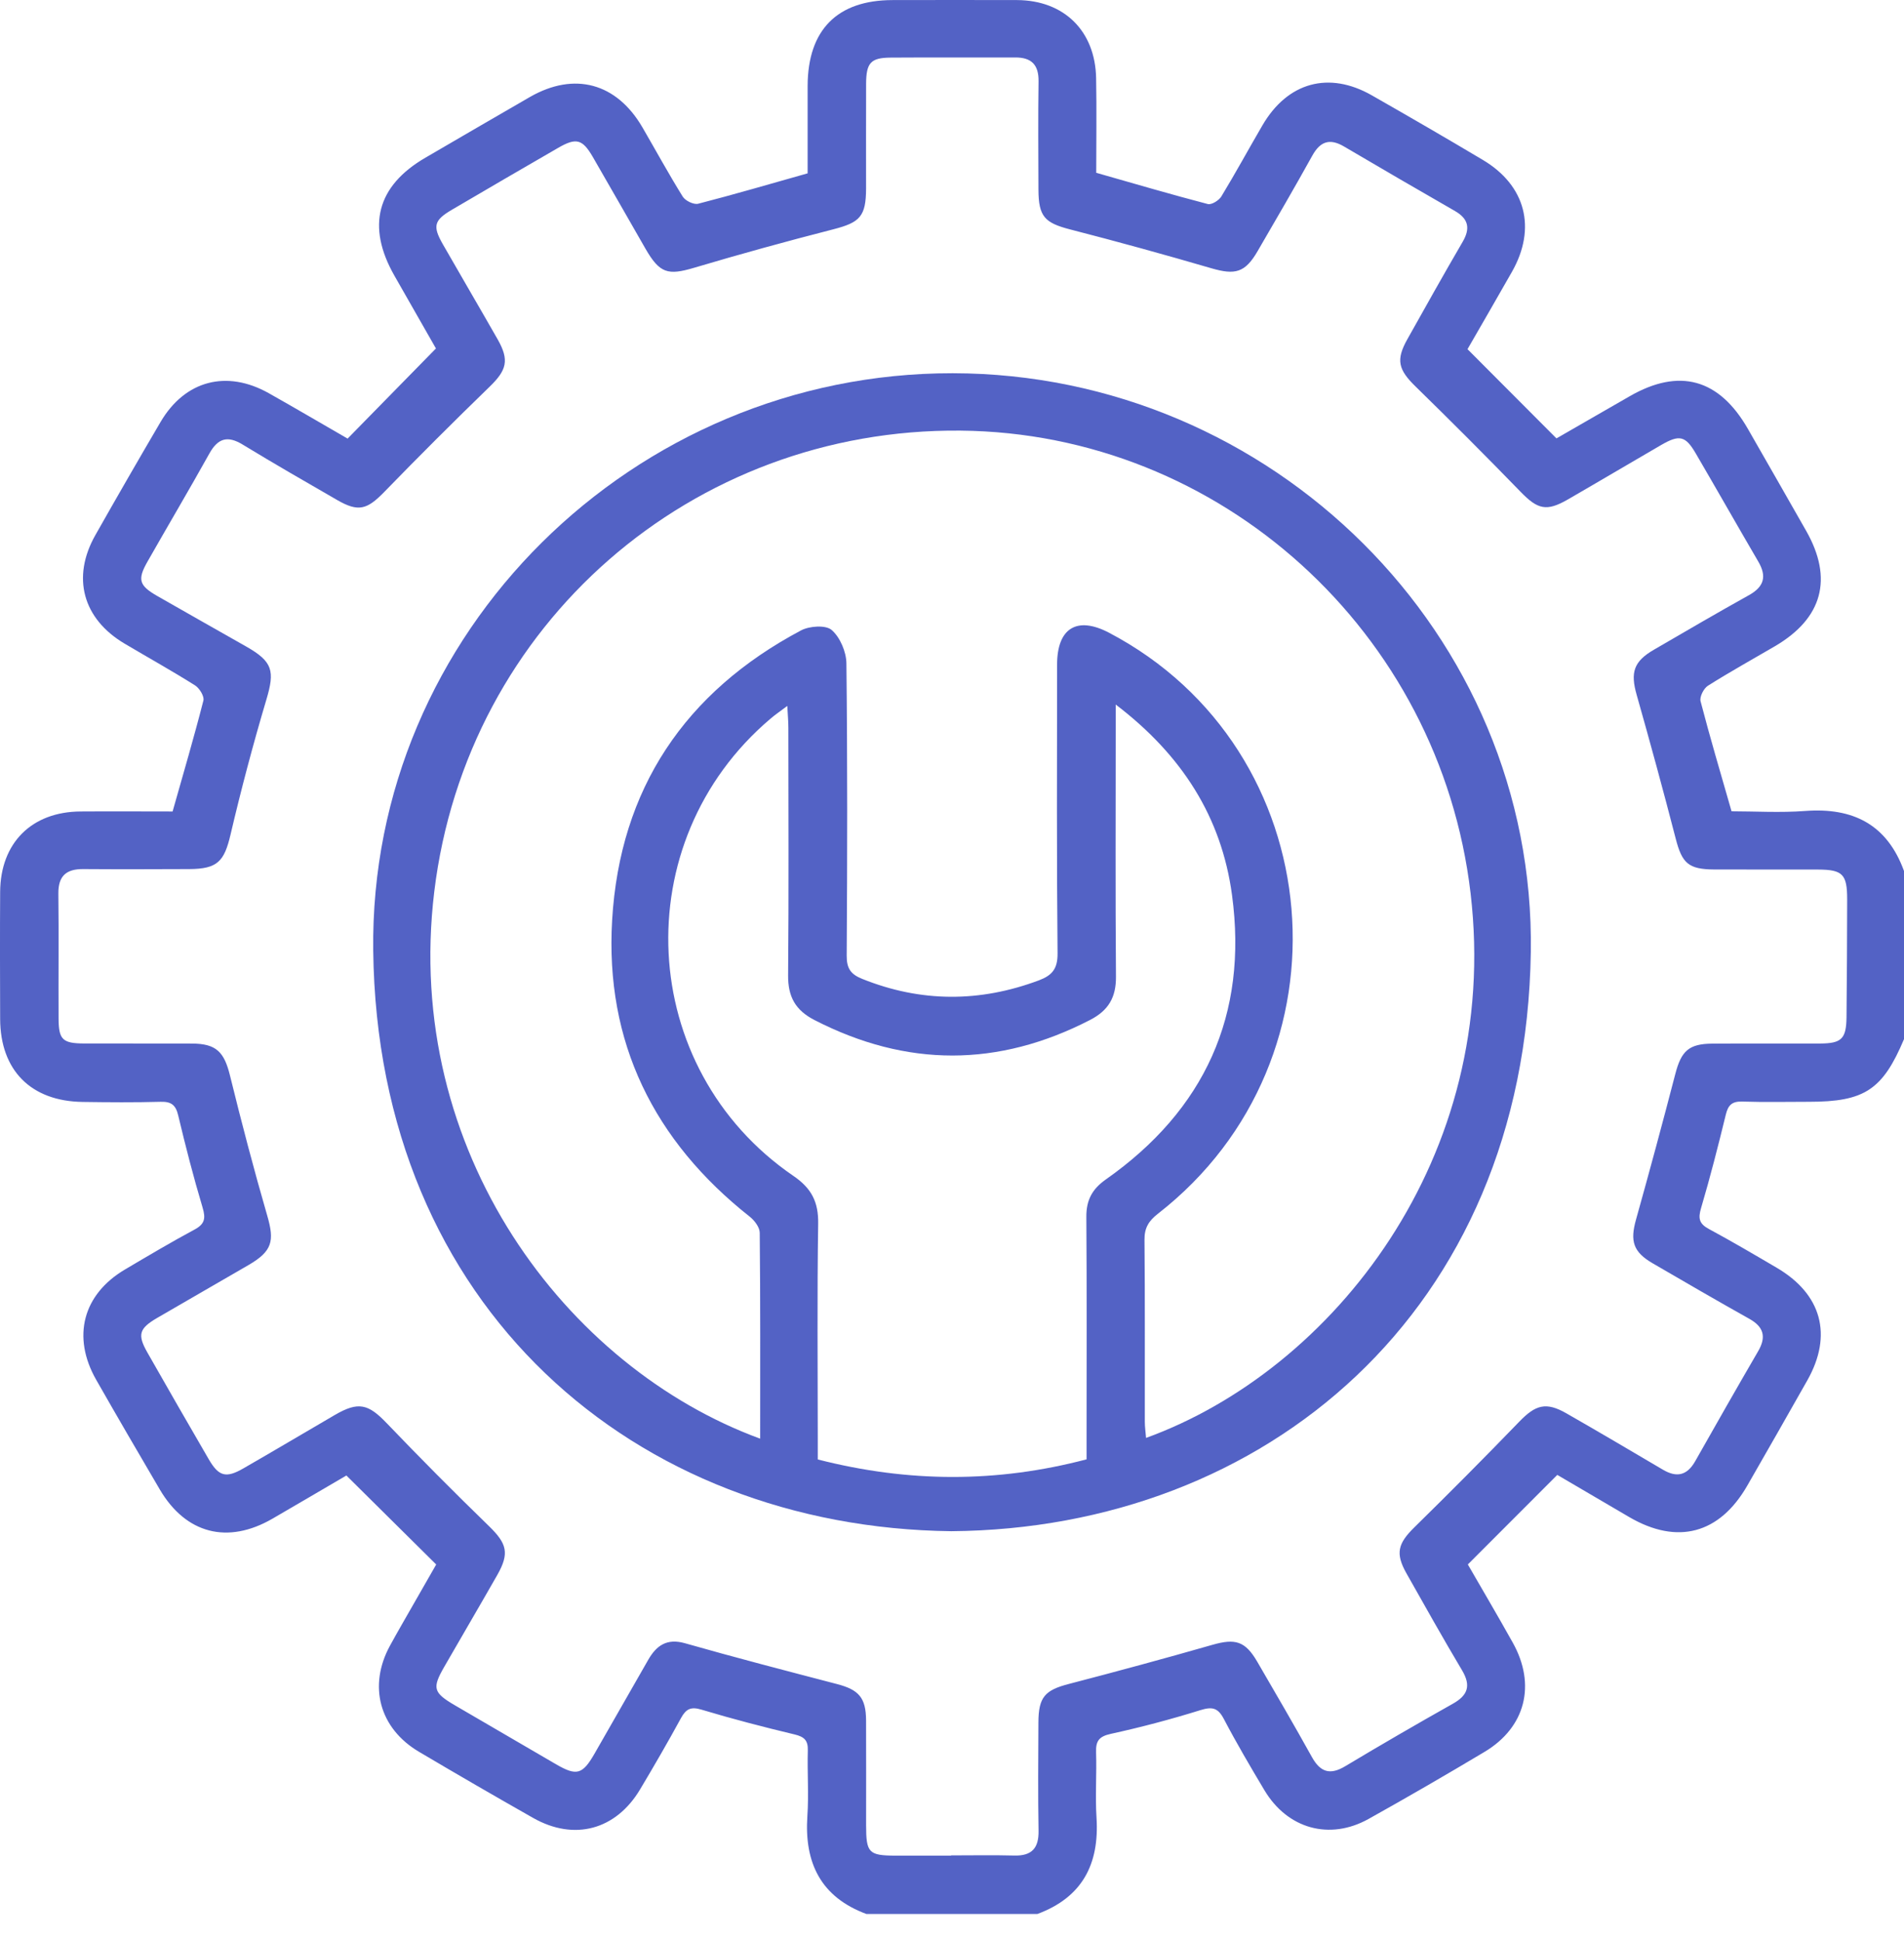
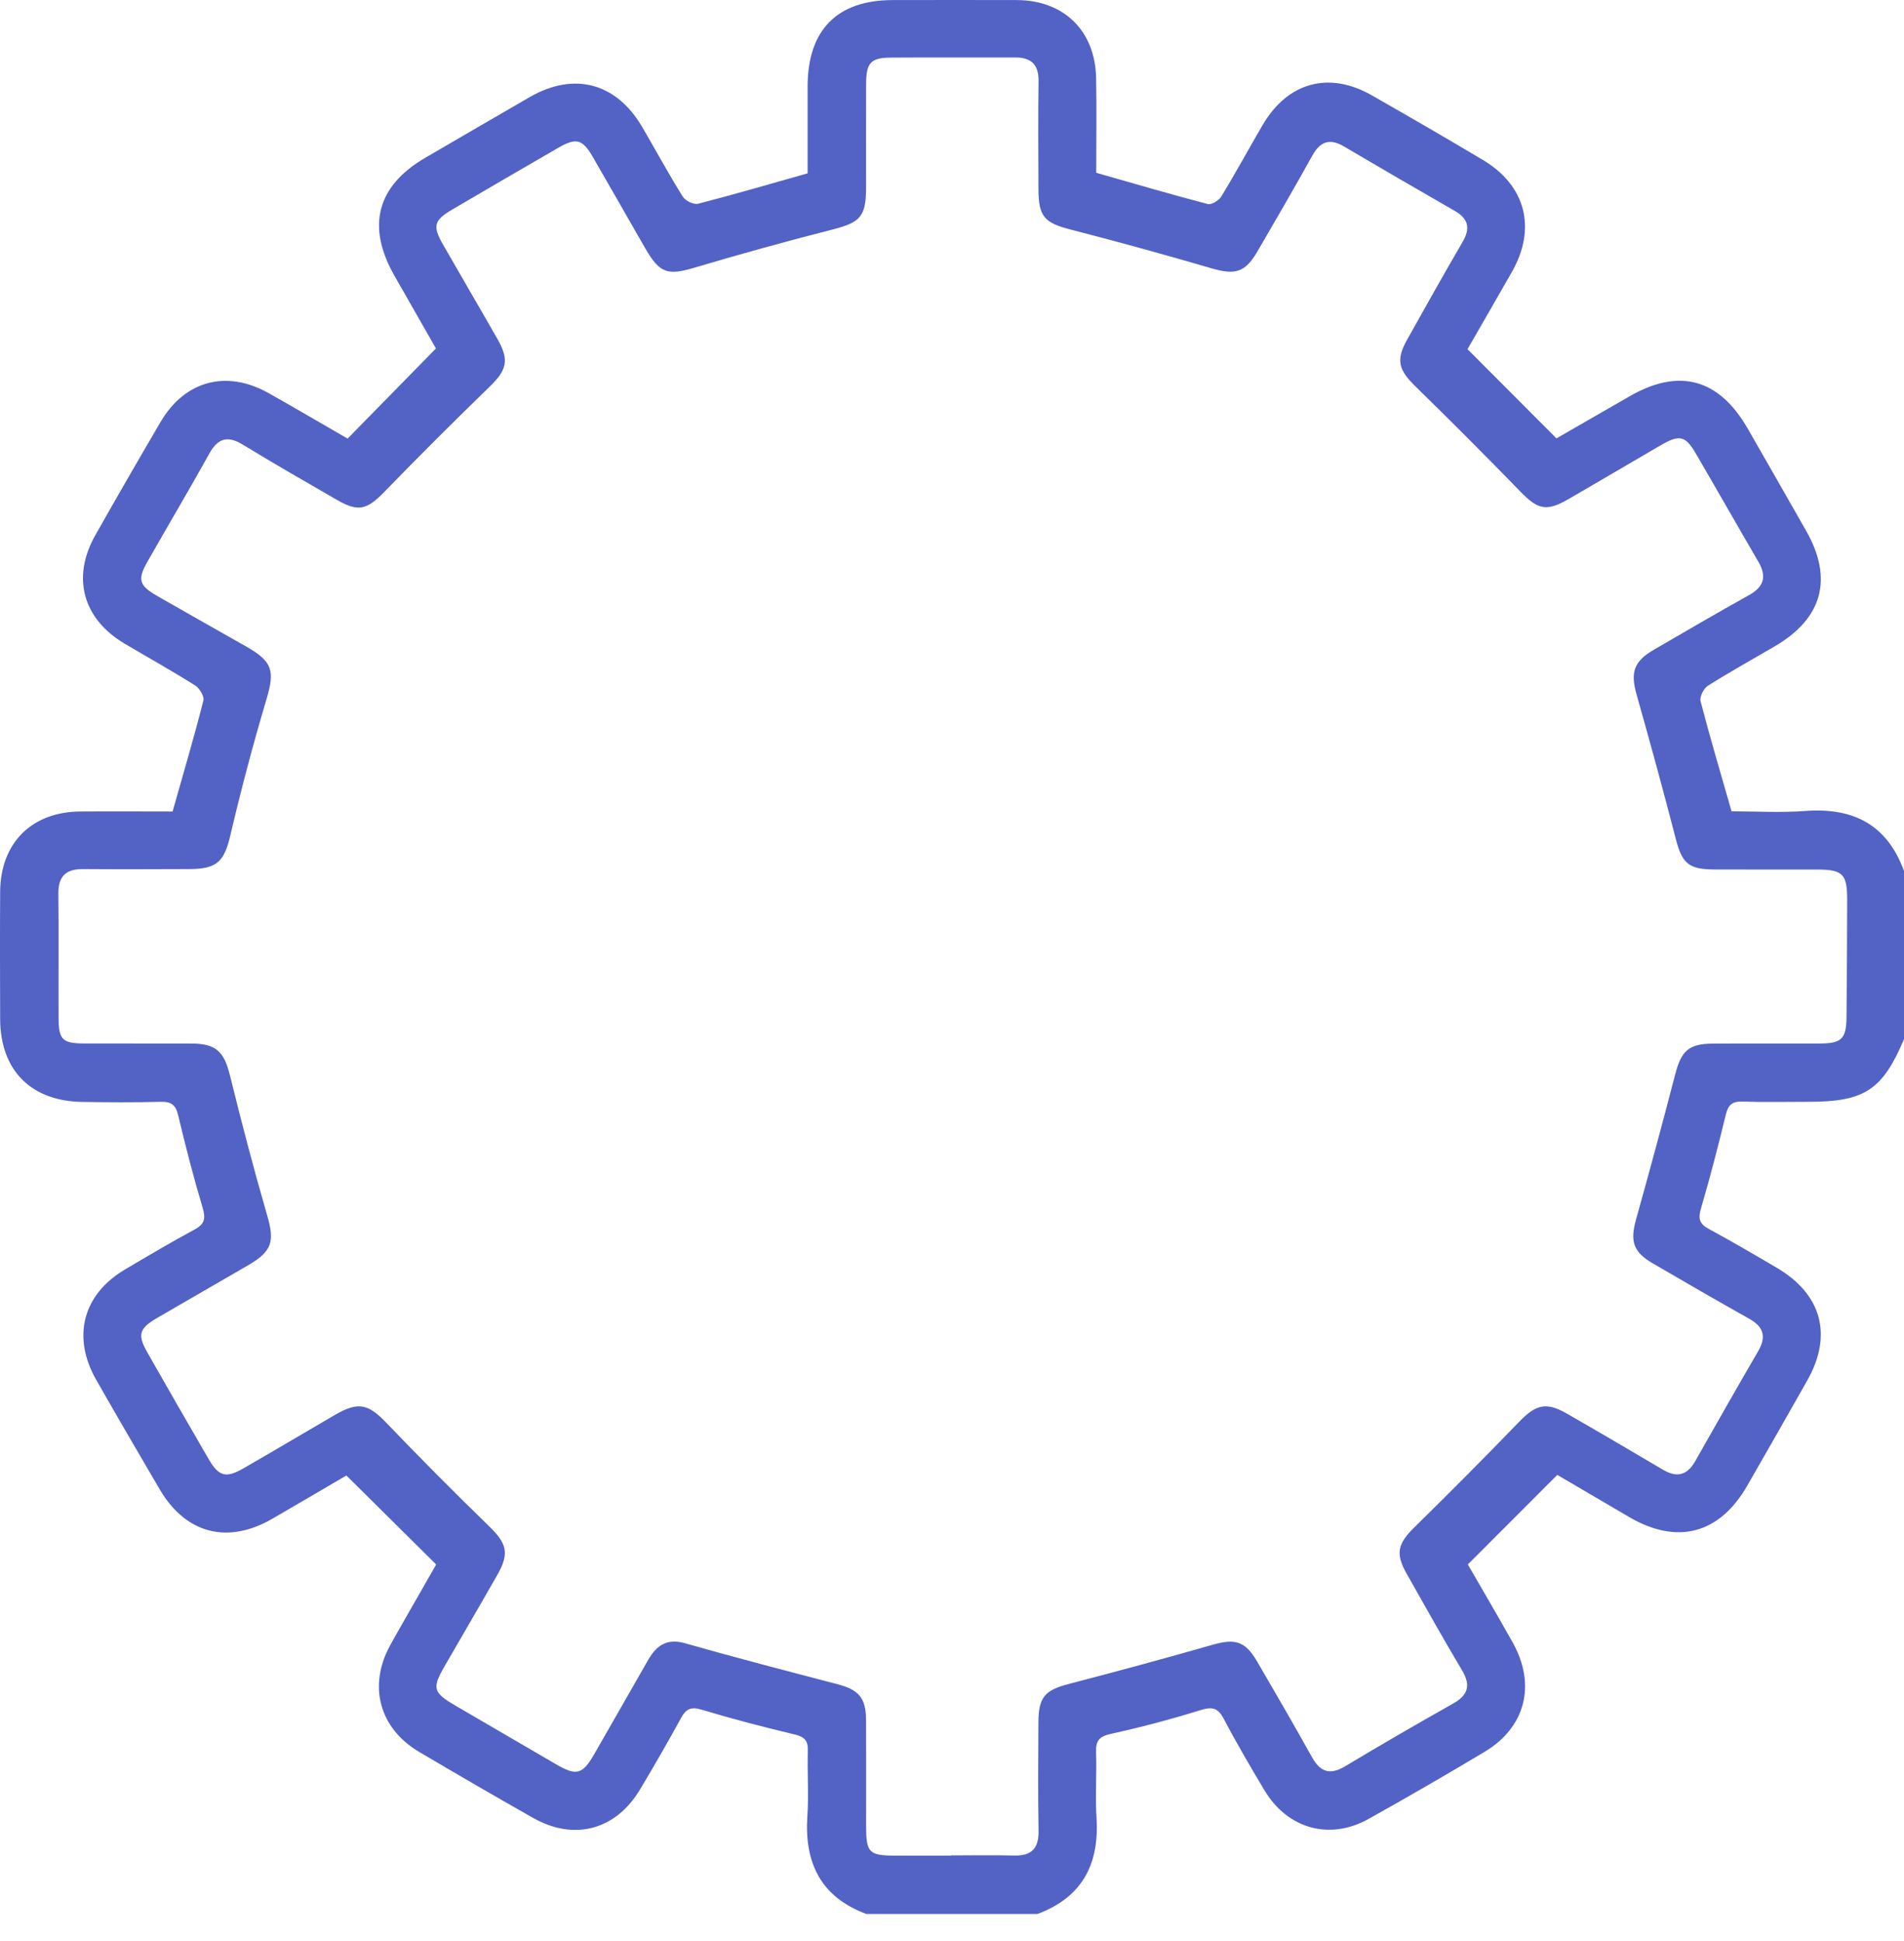
<svg xmlns="http://www.w3.org/2000/svg" width="52" height="53" viewBox="0 0 52 53" fill="none">
  <path d="M23.662 52.261C22.418 51.799 21.963 50.867 22.05 49.584C22.091 48.991 22.045 48.394 22.062 47.798C22.071 47.523 21.968 47.423 21.703 47.359C20.849 47.155 19.999 46.934 19.157 46.681C18.867 46.594 18.735 46.662 18.598 46.913C18.24 47.569 17.866 48.215 17.483 48.856C16.821 49.967 15.682 50.274 14.56 49.638C13.514 49.045 12.475 48.443 11.441 47.831C10.361 47.191 10.05 46.035 10.651 44.934C10.863 44.547 11.085 44.165 11.304 43.782C11.522 43.399 11.742 43.017 11.913 42.718C11.092 41.906 10.3 41.121 9.46 40.288C8.867 40.634 8.155 41.054 7.44 41.468C6.217 42.175 5.076 41.88 4.364 40.67C3.779 39.674 3.198 38.676 2.627 37.675C1.958 36.501 2.263 35.342 3.415 34.662C4.042 34.292 4.668 33.919 5.309 33.575C5.596 33.422 5.621 33.266 5.532 32.969C5.284 32.14 5.068 31.301 4.868 30.46C4.801 30.174 4.681 30.076 4.388 30.084C3.677 30.104 2.966 30.098 2.255 30.088C0.845 30.068 0.01 29.226 0.004 27.824C6.1743e-05 26.668 -0.003 25.51 0.004 24.354C0.012 23.014 0.866 22.163 2.205 22.157C3.05 22.151 3.894 22.157 4.714 22.157C5.007 21.122 5.299 20.13 5.555 19.129C5.585 19.014 5.448 18.791 5.327 18.714C4.697 18.318 4.046 17.955 3.404 17.575C2.259 16.896 1.951 15.764 2.605 14.61C3.19 13.576 3.784 12.546 4.385 11.522C5.053 10.386 6.191 10.088 7.346 10.739C8.083 11.155 8.813 11.583 9.493 11.976C10.292 11.162 11.069 10.369 11.906 9.515C11.574 8.933 11.172 8.231 10.772 7.528C10.003 6.178 10.293 5.075 11.62 4.305C12.571 3.753 13.521 3.195 14.475 2.647C15.688 1.952 16.84 2.265 17.546 3.479C17.913 4.11 18.262 4.751 18.647 5.37C18.718 5.483 18.947 5.593 19.067 5.563C20.047 5.311 21.019 5.026 22.057 4.733C22.057 3.964 22.056 3.152 22.057 2.339C22.064 0.814 22.868 0.004 24.376 0.002C25.51 0.002 26.645 -0.003 27.779 0.002C29.061 0.009 29.913 0.846 29.936 2.136C29.953 3.002 29.939 3.867 29.939 4.718C30.977 5.014 31.977 5.308 32.985 5.571C33.088 5.599 33.292 5.472 33.358 5.361C33.746 4.723 34.102 4.066 34.479 3.421C35.166 2.245 36.292 1.933 37.467 2.604C38.482 3.183 39.493 3.768 40.495 4.365C41.669 5.063 41.97 6.227 41.294 7.42C40.877 8.156 40.45 8.888 40.079 9.534C40.895 10.354 41.673 11.133 42.508 11.97C43.107 11.626 43.807 11.223 44.505 10.821C45.862 10.039 46.951 10.339 47.738 11.713C48.269 12.641 48.802 13.568 49.33 14.498C50.069 15.8 49.776 16.881 48.48 17.642C47.867 18.001 47.244 18.345 46.643 18.725C46.529 18.798 46.413 19.028 46.444 19.147C46.7 20.131 46.99 21.106 47.29 22.152C47.928 22.152 48.62 22.195 49.304 22.143C50.606 22.046 51.537 22.51 52 23.782V28.374C51.417 29.757 50.921 30.084 49.408 30.084C48.799 30.084 48.189 30.098 47.581 30.078C47.308 30.07 47.198 30.17 47.134 30.432C46.925 31.289 46.707 32.144 46.457 32.989C46.374 33.269 46.406 33.414 46.669 33.556C47.294 33.893 47.908 34.254 48.521 34.614C49.752 35.335 50.058 36.452 49.361 37.688C48.819 38.649 48.27 39.606 47.721 40.563C46.962 41.883 45.813 42.19 44.499 41.425C43.802 41.019 43.106 40.608 42.531 40.272C41.684 41.118 40.897 41.906 40.088 42.717C40.468 43.377 40.9 44.108 41.313 44.848C41.959 46 41.665 47.164 40.545 47.834C39.499 48.459 38.444 49.07 37.38 49.664C36.313 50.26 35.161 49.936 34.531 48.879C34.148 48.238 33.769 47.593 33.422 46.932C33.262 46.628 33.105 46.596 32.784 46.695C31.978 46.946 31.159 47.163 30.335 47.343C30.012 47.414 29.924 47.54 29.935 47.849C29.954 48.443 29.909 49.041 29.947 49.634C30.027 50.905 29.554 51.807 28.334 52.26H23.661L23.662 52.261ZM25.976 50.661C26.551 50.661 27.126 50.65 27.701 50.665C28.176 50.677 28.372 50.467 28.364 49.99C28.347 49.005 28.355 48.017 28.36 47.031C28.362 46.334 28.541 46.147 29.202 45.977C30.509 45.637 31.811 45.284 33.11 44.912C33.734 44.733 34.007 44.807 34.335 45.37C34.839 46.236 35.343 47.1 35.829 47.975C36.058 48.387 36.323 48.476 36.738 48.227C37.711 47.644 38.692 47.075 39.68 46.519C40.09 46.289 40.179 46.027 39.931 45.609C39.41 44.735 38.912 43.846 38.411 42.959C38.103 42.412 38.179 42.145 38.627 41.704C39.594 40.755 40.55 39.794 41.491 38.82C41.94 38.355 42.224 38.272 42.782 38.592C43.662 39.096 44.539 39.612 45.413 40.128C45.792 40.353 46.076 40.289 46.298 39.897C46.866 38.892 47.438 37.89 48.018 36.892C48.242 36.506 48.172 36.232 47.778 36.011C46.892 35.515 46.014 35.005 45.136 34.494C44.604 34.185 44.516 33.89 44.68 33.304C45.05 31.983 45.408 30.657 45.753 29.329C45.916 28.698 46.121 28.5 46.765 28.496C47.746 28.489 48.729 28.496 49.71 28.493C50.294 28.49 50.423 28.366 50.43 27.773C50.442 26.702 50.445 25.63 50.448 24.559C50.448 23.873 50.327 23.746 49.658 23.743C48.71 23.739 47.763 23.746 46.814 23.741C46.11 23.737 45.938 23.569 45.765 22.898C45.426 21.585 45.069 20.278 44.699 18.973C44.525 18.363 44.615 18.063 45.167 17.742C46.03 17.241 46.893 16.736 47.765 16.251C48.182 16.019 48.257 15.736 48.019 15.331C47.445 14.349 46.885 13.36 46.311 12.378C46.03 11.897 45.866 11.861 45.364 12.153C44.514 12.645 43.67 13.147 42.819 13.638C42.236 13.974 41.997 13.91 41.533 13.433C40.589 12.461 39.631 11.502 38.662 10.555C38.19 10.095 38.117 9.831 38.436 9.263C38.934 8.374 39.431 7.487 39.944 6.607C40.159 6.241 40.111 5.978 39.737 5.762C38.725 5.18 37.714 4.594 36.708 4.001C36.32 3.772 36.058 3.855 35.839 4.252C35.354 5.127 34.849 5.993 34.346 6.858C34.005 7.446 33.735 7.515 33.081 7.324C31.802 6.951 30.516 6.596 29.225 6.264C28.533 6.085 28.364 5.915 28.361 5.181C28.358 4.194 28.35 3.209 28.364 2.222C28.37 1.765 28.167 1.567 27.725 1.569C26.59 1.573 25.456 1.565 24.323 1.573C23.779 1.577 23.657 1.716 23.654 2.289C23.65 3.242 23.654 4.193 23.653 5.146C23.651 5.911 23.484 6.074 22.763 6.26C21.487 6.587 20.217 6.937 18.955 7.312C18.242 7.523 18.019 7.466 17.632 6.797C17.149 5.958 16.672 5.117 16.187 4.28C15.906 3.798 15.736 3.753 15.246 4.036C14.278 4.595 13.312 5.157 12.349 5.723C11.854 6.013 11.81 6.17 12.092 6.665C12.589 7.534 13.096 8.397 13.592 9.267C13.915 9.836 13.839 10.107 13.37 10.561C12.398 11.504 11.438 12.461 10.494 13.433C10.024 13.916 9.788 13.987 9.21 13.654C8.345 13.155 7.479 12.658 6.626 12.138C6.214 11.887 5.951 11.966 5.719 12.382C5.166 13.375 4.586 14.353 4.024 15.342C3.749 15.826 3.798 15.989 4.296 16.274C5.103 16.736 5.915 17.194 6.725 17.654C7.452 18.067 7.509 18.319 7.274 19.106C6.912 20.323 6.586 21.553 6.296 22.789C6.124 23.521 5.94 23.727 5.167 23.73C4.202 23.734 3.238 23.737 2.273 23.73C1.811 23.726 1.589 23.917 1.594 24.399C1.608 25.539 1.594 26.678 1.6 27.818C1.603 28.388 1.711 28.49 2.3 28.492C3.281 28.496 4.263 28.489 5.244 28.494C5.906 28.497 6.122 28.722 6.281 29.367C6.597 30.65 6.932 31.928 7.3 33.198C7.501 33.889 7.434 34.164 6.792 34.539C5.959 35.024 5.121 35.502 4.288 35.988C3.798 36.275 3.749 36.444 4.024 36.928C4.578 37.901 5.136 38.873 5.699 39.841C5.974 40.315 6.171 40.368 6.647 40.094C7.483 39.613 8.313 39.12 9.147 38.634C9.788 38.261 10.058 38.333 10.56 38.858C11.474 39.812 12.406 40.749 13.353 41.669C13.844 42.147 13.92 42.408 13.581 43.005C13.102 43.845 12.612 44.679 12.13 45.517C11.798 46.095 11.833 46.217 12.422 46.562C13.342 47.1 14.263 47.637 15.186 48.173C15.748 48.499 15.908 48.455 16.236 47.885C16.727 47.032 17.212 46.176 17.703 45.322C17.925 44.935 18.208 44.727 18.703 44.867C20.083 45.26 21.472 45.621 22.86 45.983C23.457 46.139 23.65 46.356 23.653 46.977C23.658 47.93 23.653 48.882 23.654 49.835C23.654 50.591 23.725 50.664 24.453 50.668C24.961 50.67 25.468 50.668 25.977 50.668L25.976 50.661Z" fill="#5362C5" />
-   <path d="M25.982 41.809C17.349 41.709 10.311 35.704 10.193 25.956C10.086 17.269 17.31 10.18 26.019 10.191C34.731 10.202 41.939 17.312 41.808 25.994C41.659 35.834 34.529 41.741 25.984 41.809H25.982ZM20.761 39.284C20.761 37.372 20.768 35.517 20.749 33.66C20.748 33.511 20.605 33.322 20.475 33.22C17.86 31.154 16.521 28.46 16.718 25.124C16.929 21.539 18.71 18.894 21.877 17.213C22.108 17.091 22.553 17.061 22.714 17.202C22.943 17.401 23.112 17.797 23.116 18.11C23.146 20.771 23.141 23.433 23.124 26.094C23.122 26.441 23.232 26.602 23.547 26.728C25.154 27.373 26.757 27.373 28.374 26.768C28.734 26.632 28.887 26.455 28.883 26.031C28.857 23.404 28.868 20.776 28.87 18.15C28.87 17.148 29.413 16.817 30.288 17.276C36.351 20.459 37.067 28.903 31.626 33.139C31.373 33.336 31.254 33.525 31.257 33.853C31.273 35.507 31.263 37.162 31.266 38.817C31.266 38.962 31.288 39.106 31.3 39.262C36.404 37.408 41.007 31.593 40.163 24.391C39.323 17.241 33.317 11.823 26.233 11.758C18.907 11.69 12.745 17.031 11.86 24.348C11.002 31.44 15.468 37.342 20.76 39.282L20.761 39.284ZM30.471 19.237C30.471 19.549 30.471 19.732 30.471 19.915C30.471 22.167 30.46 24.417 30.478 26.669C30.482 27.233 30.274 27.589 29.774 27.848C27.261 29.145 24.761 29.144 22.246 27.853C21.723 27.585 21.519 27.215 21.524 26.632C21.544 24.382 21.532 22.13 21.531 19.878C21.531 19.7 21.515 19.524 21.502 19.275C21.303 19.425 21.165 19.518 21.04 19.626C17.078 22.986 17.381 29.174 21.667 32.107C22.164 32.446 22.355 32.819 22.345 33.414C22.315 35.375 22.334 37.337 22.334 39.297C22.334 39.481 22.334 39.662 22.334 39.85C24.813 40.484 27.225 40.491 29.675 39.847C29.675 39.635 29.675 39.449 29.675 39.264C29.675 37.252 29.684 35.239 29.669 33.227C29.666 32.771 29.826 32.469 30.201 32.205C32.897 30.31 34.09 27.712 33.647 24.435C33.36 22.313 32.285 20.619 30.471 19.237Z" fill="#5362C5" />
</svg>